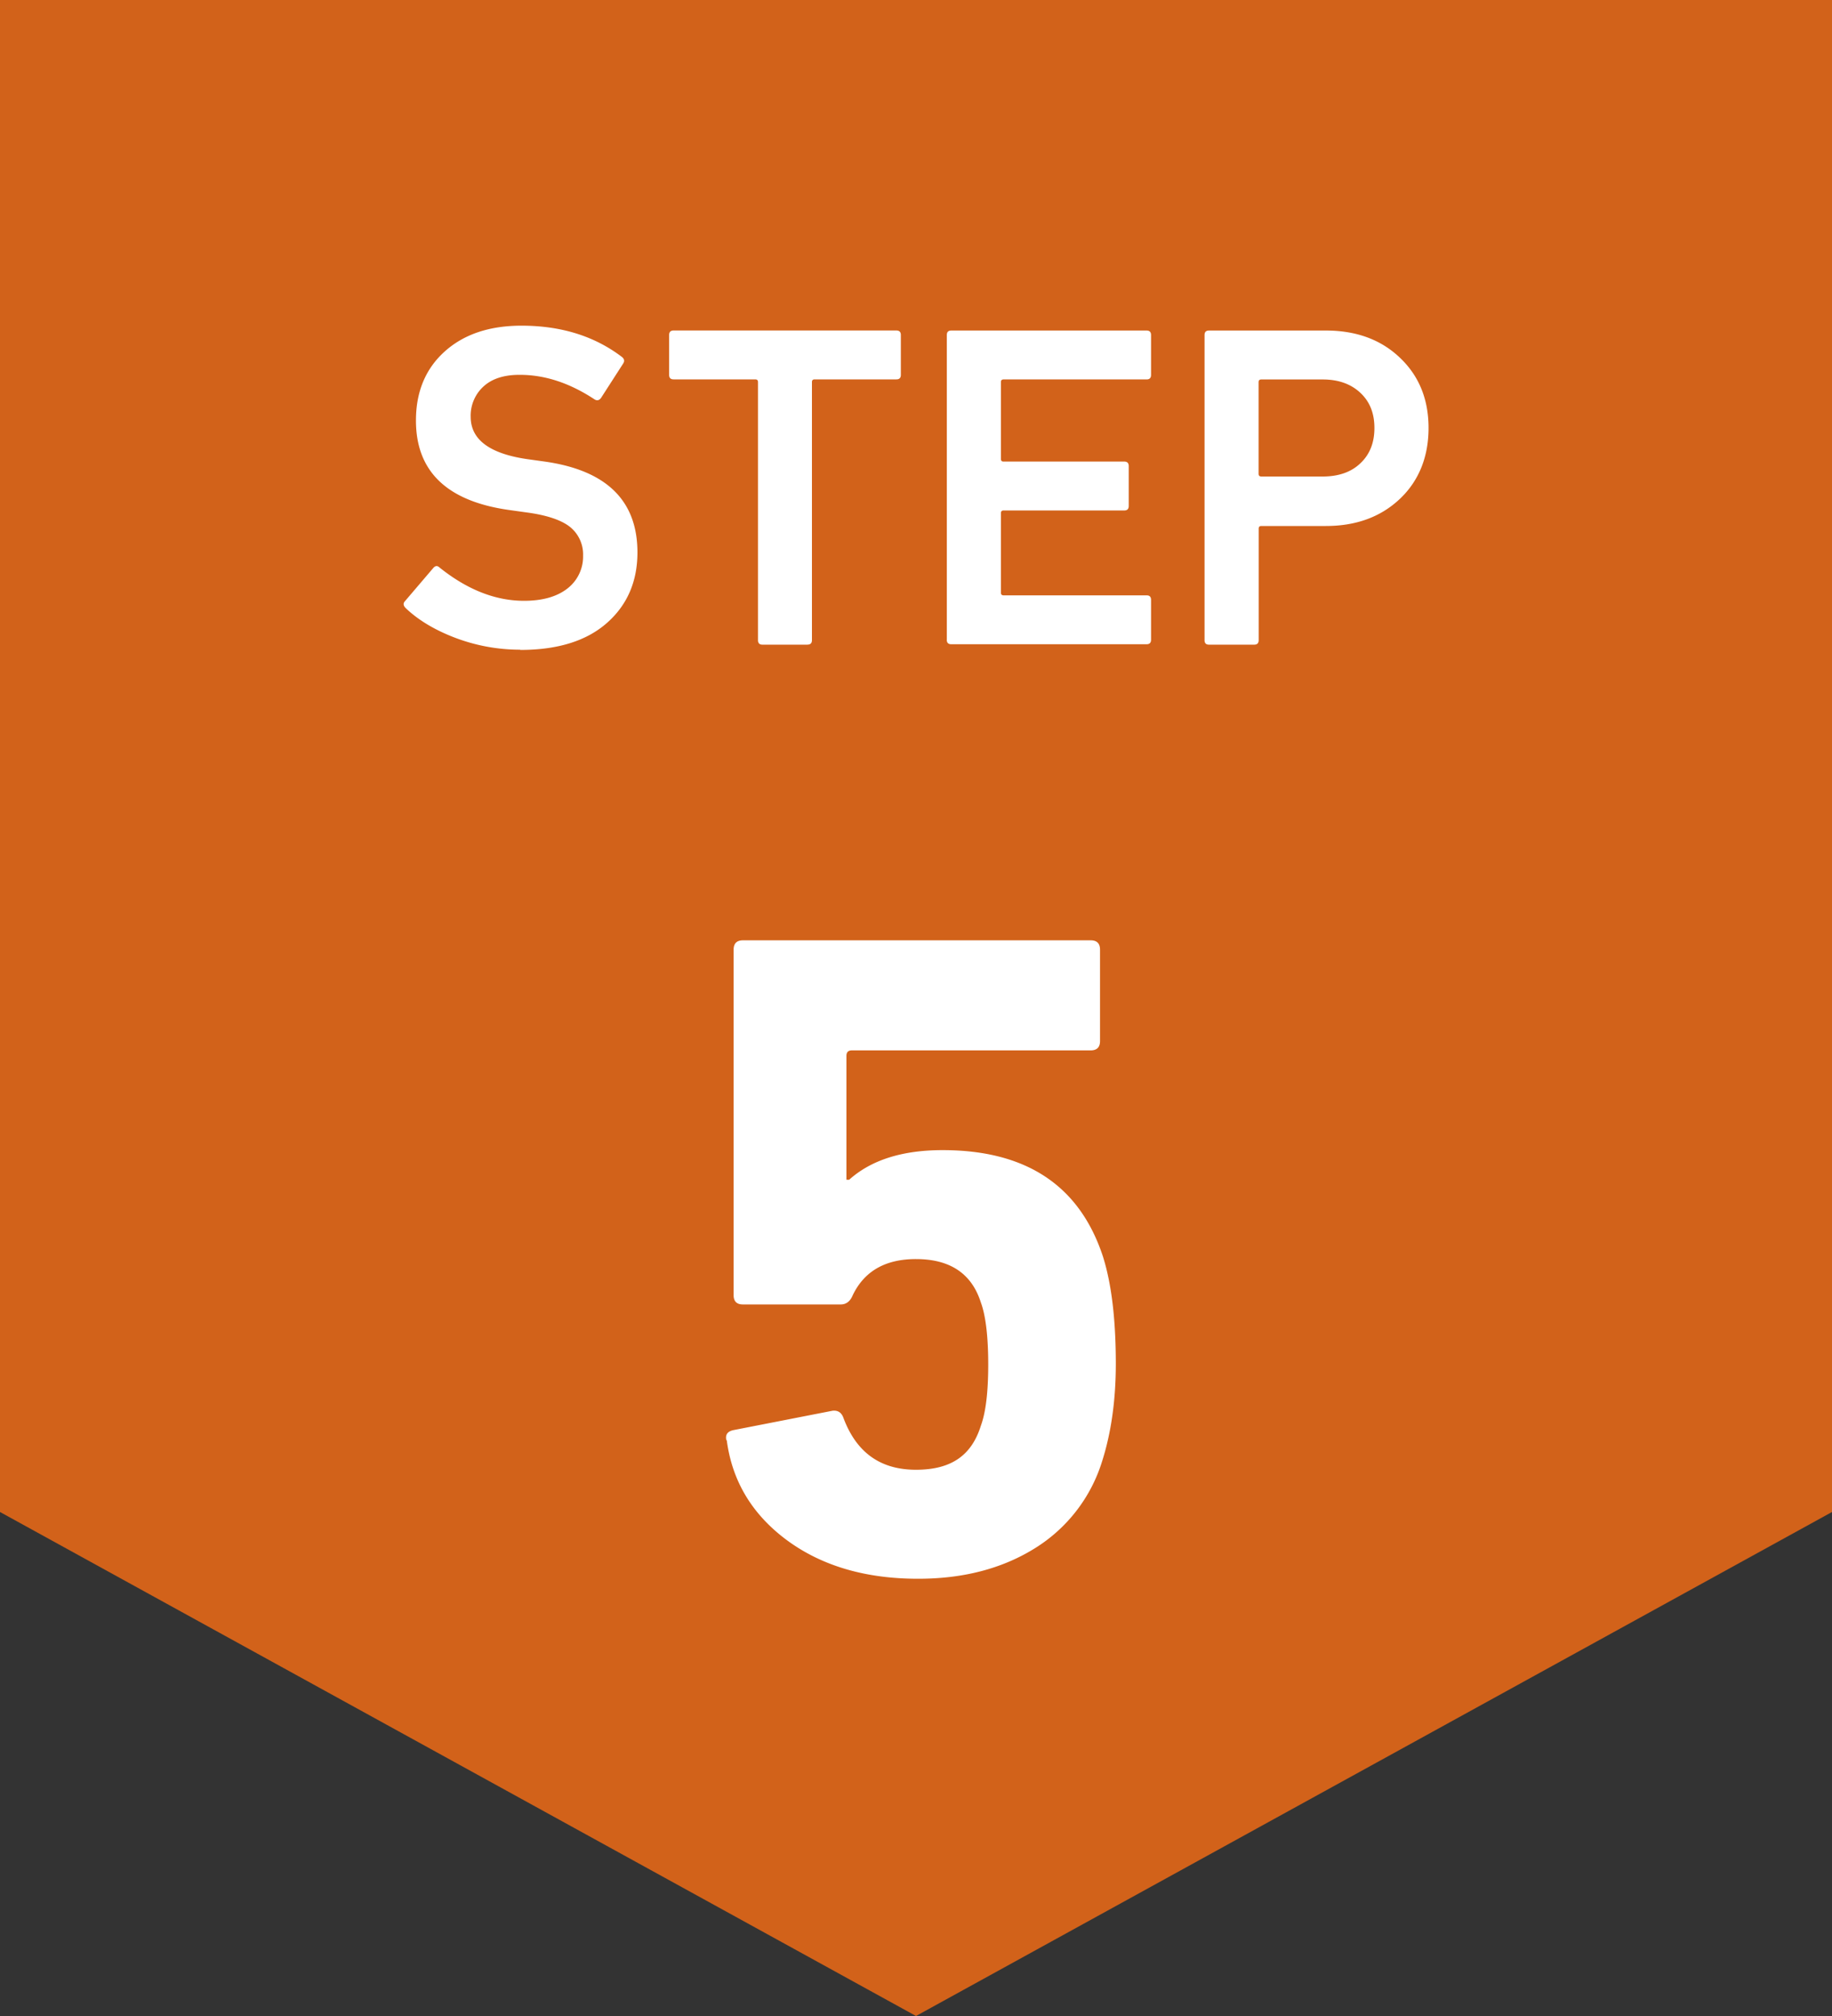
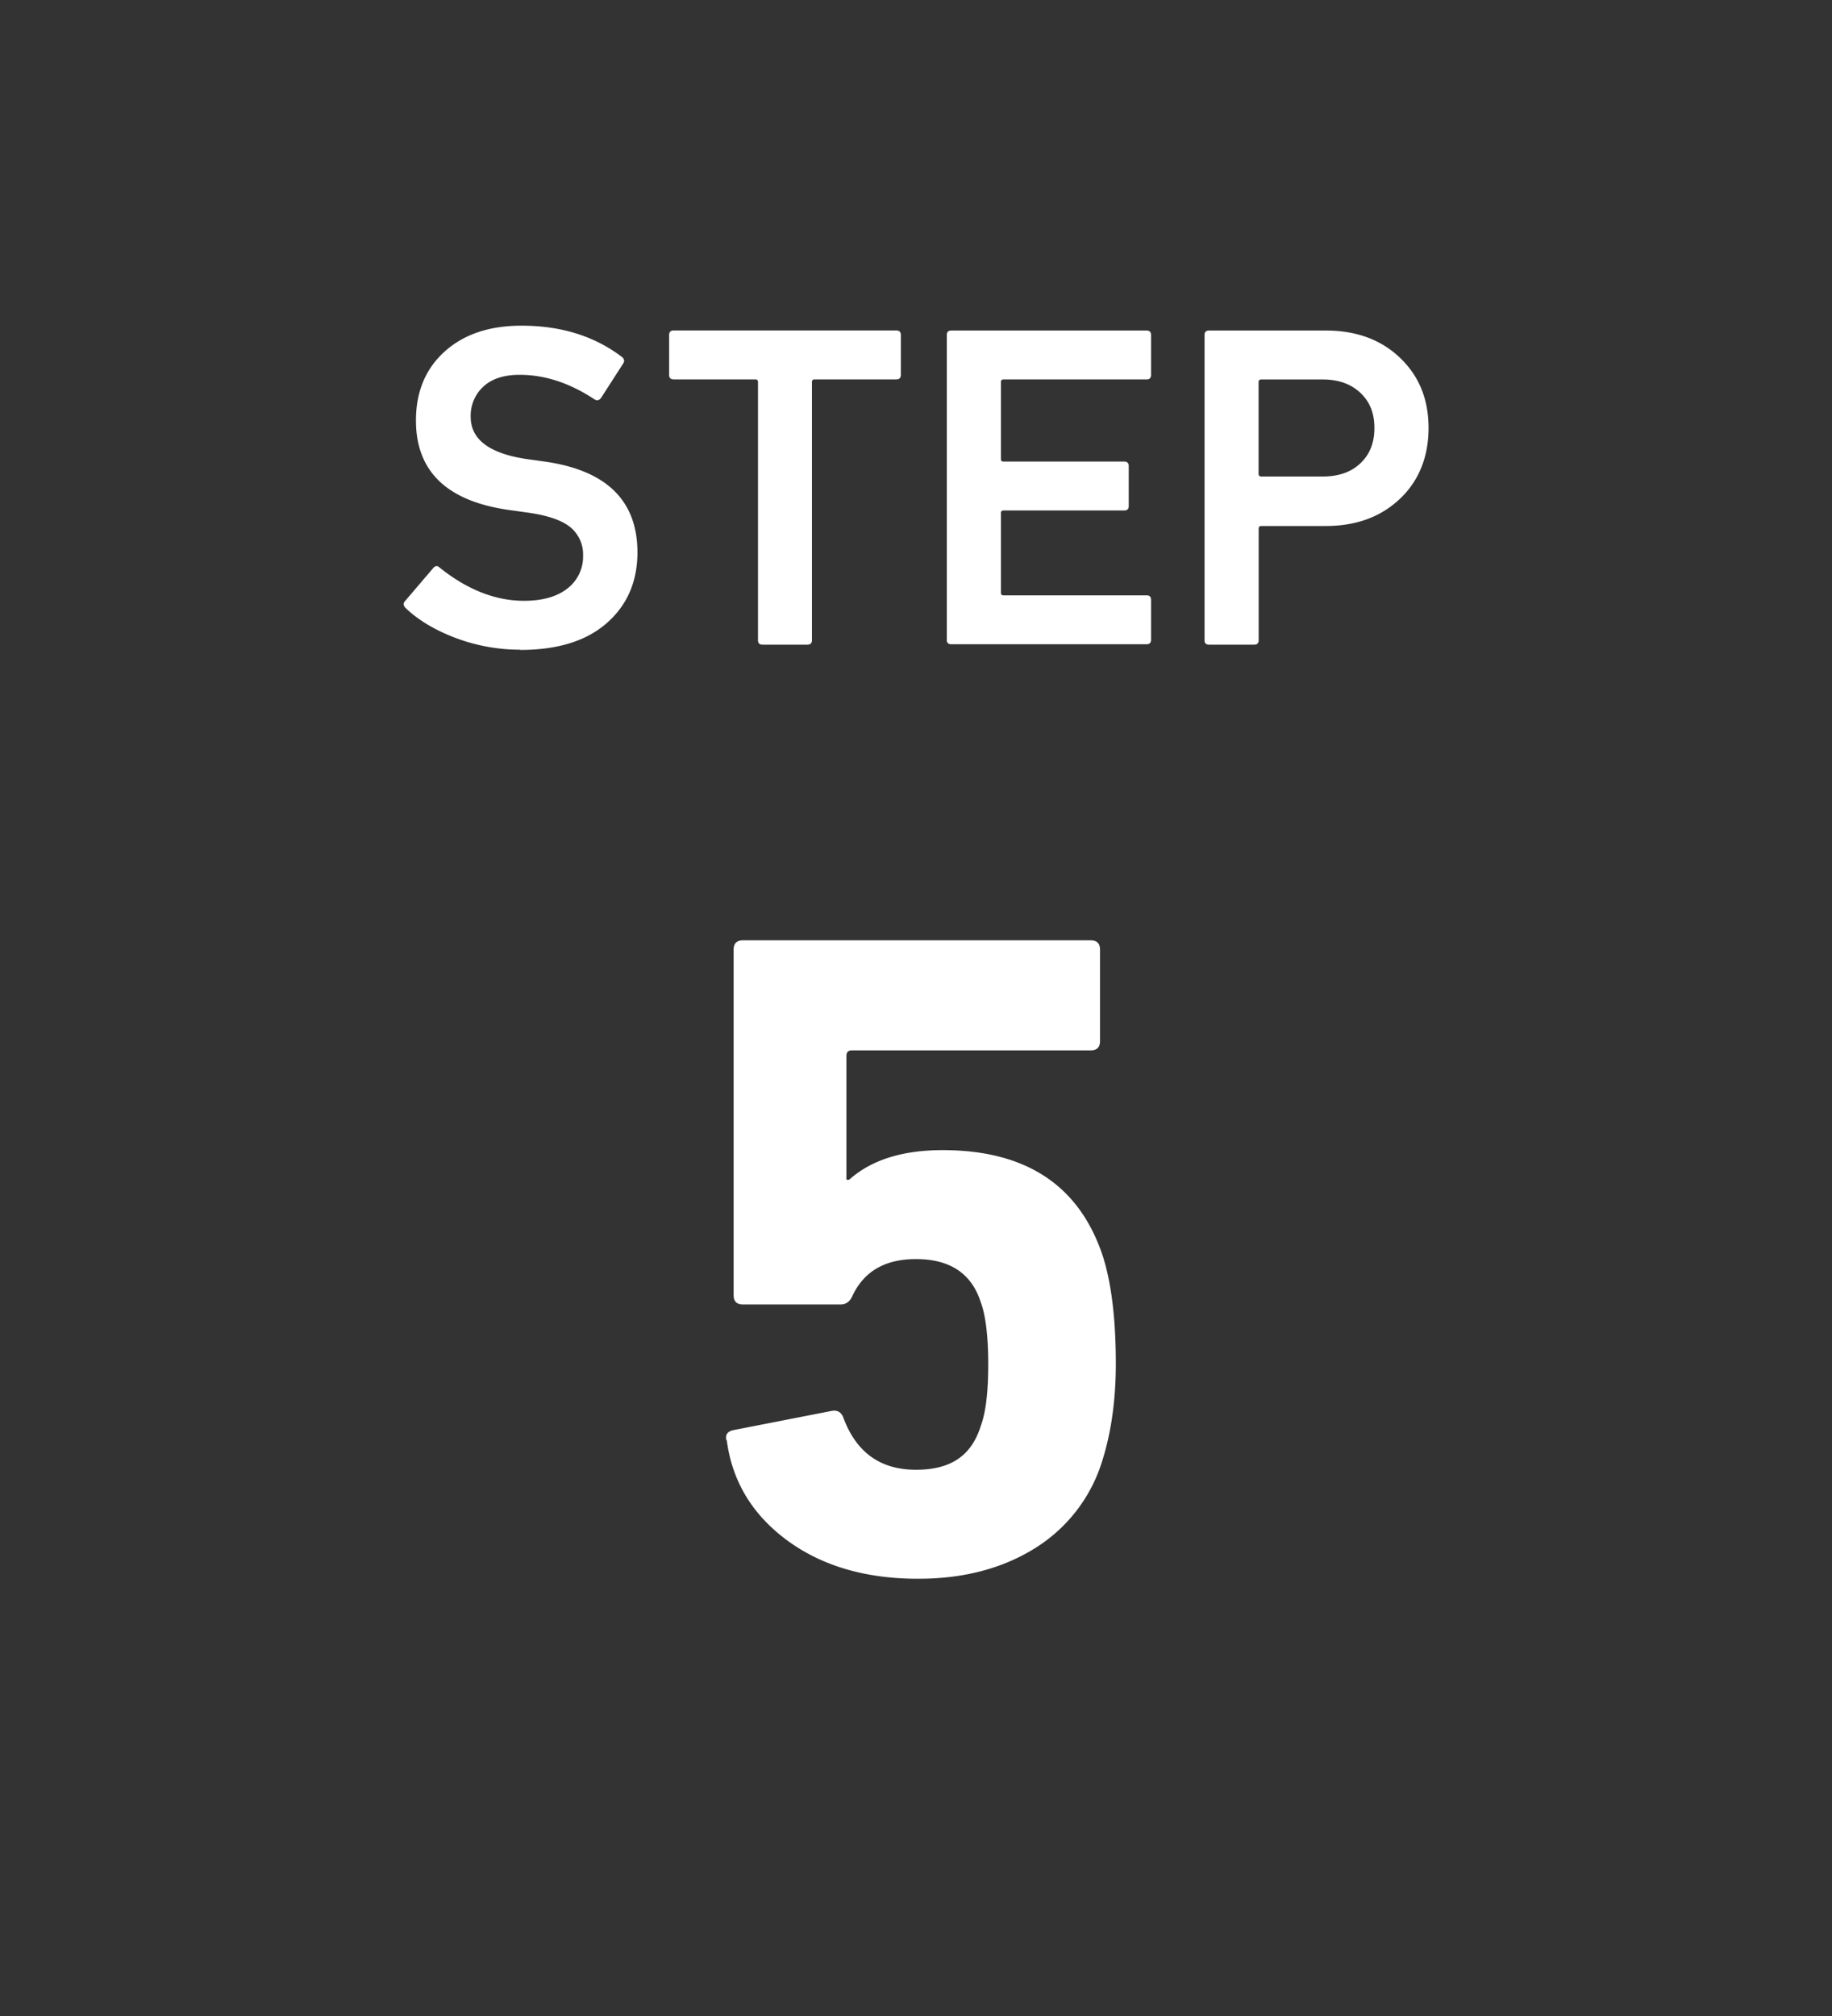
<svg xmlns="http://www.w3.org/2000/svg" width="40" height="44" fill="none">
  <rect width="100%" height="100%" fill="#333333" stroke="none" />
  <g clip-path="url(#clip0_976_17175)">
-     <path fill="#FA6E14" d="M40 33 20 44 0 33V0h40z" opacity=".8" />
    <path fill="#fff" d="M11.359 14.18c-.486 0-.96-.087-1.41-.256-.45-.17-.817-.39-1.09-.651q-.082-.082-.018-.151l.618-.724c.045-.055.095-.055.14-.01q.909.727 1.85.725.6-.002.942-.27a.88.88 0 0 0 .34-.716.77.77 0 0 0-.281-.623c-.187-.151-.505-.261-.96-.321l-.358-.05q-2.052-.282-2.05-1.958c0-.623.209-1.127.627-1.503q.627-.564 1.677-.564 1.301 0 2.2.688c.046.041.055.087.018.142l-.481.747q-.06.081-.141.032c-.541-.357-1.082-.536-1.632-.536q-.512-.002-.791.252a.86.86 0 0 0-.282.665q.001.748 1.25.925l.36.05q2.031.285 2.031 1.985-.001.95-.664 1.536-.668.591-1.895.591zm6.273-.11h-.982q-.101.002-.1-.1V8.34q.001-.06-.06-.06h-1.78q-.101.002-.1-.1v-.866q-.001-.103.1-.101h4.859q.101-.001.1.1v.867q.001.102-.1.1h-1.782q-.06 0-.059.06v5.629q.001.102-.1.1zm3.041-.1V7.315c0-.07.031-.101.1-.101h4.259q.101-.001.1.1v.867q.001.102-.1.1h-3.119q-.06 0-.059.06v1.673q-.001.062.06.06h2.631q.101-.001.1.1v.867q.001.102-.1.1h-2.632q-.06 0-.059.06v1.733q-.001.06.06.06h3.118q.101-.002.1.1v.867q.001.101-.1.1h-4.26q-.101.001-.1-.1zm6.709.1H26.4q-.101.002-.1-.1V7.315c0-.07.032-.101.1-.101h2.55c.659 0 1.2.197 1.613.591q.628.593.628 1.536c0 .627-.21 1.155-.628 1.549q-.626.59-1.613.59h-1.41q-.059 0-.058.06v2.43q.001.102-.1.1m1.5-3.67c.345 0 .622-.097.822-.29q.306-.288.305-.77c0-.32-.1-.572-.305-.765-.204-.192-.477-.293-.822-.293H27.54q-.06-.001-.06.06v1.998q0 .06.06.06zM15.859 31.432q-.04-.18.159-.22l2.159-.422q.178-.02.24.16c.283.752.805 1.128 1.583 1.128s1.218-.32 1.418-.967c.104-.284.159-.724.159-1.33 0-.604-.055-1.067-.16-1.351q-.3-.95-1.417-.95-1.002-.001-1.382.79-.082.199-.26.2h-2.14q-.199-.001-.2-.2v-7.545q.001-.2.2-.202h7.6q.199.002.2.202v1.998q-.001.2-.2.202H18.6c-.082 0-.119.041-.119.12v2.703h.06q.72-.646 2.04-.646c1.828 0 2.991.775 3.5 2.32q.281.886.282 2.337c0 .793-.1 1.508-.3 2.136a3.42 3.42 0 0 1-1.468 1.897q-1.071.666-2.55.665-1.719 0-2.86-.839c-.758-.56-1.2-1.288-1.317-2.186z" />
  </g>
  <defs>
    <clipPath id="clip0_976_17175">
-       <path fill="#fff" d="M0 0h40v44H0z" />
+       <path fill="#fff" d="M0 0h40v44H0" />
    </clipPath>
  </defs>
</svg>